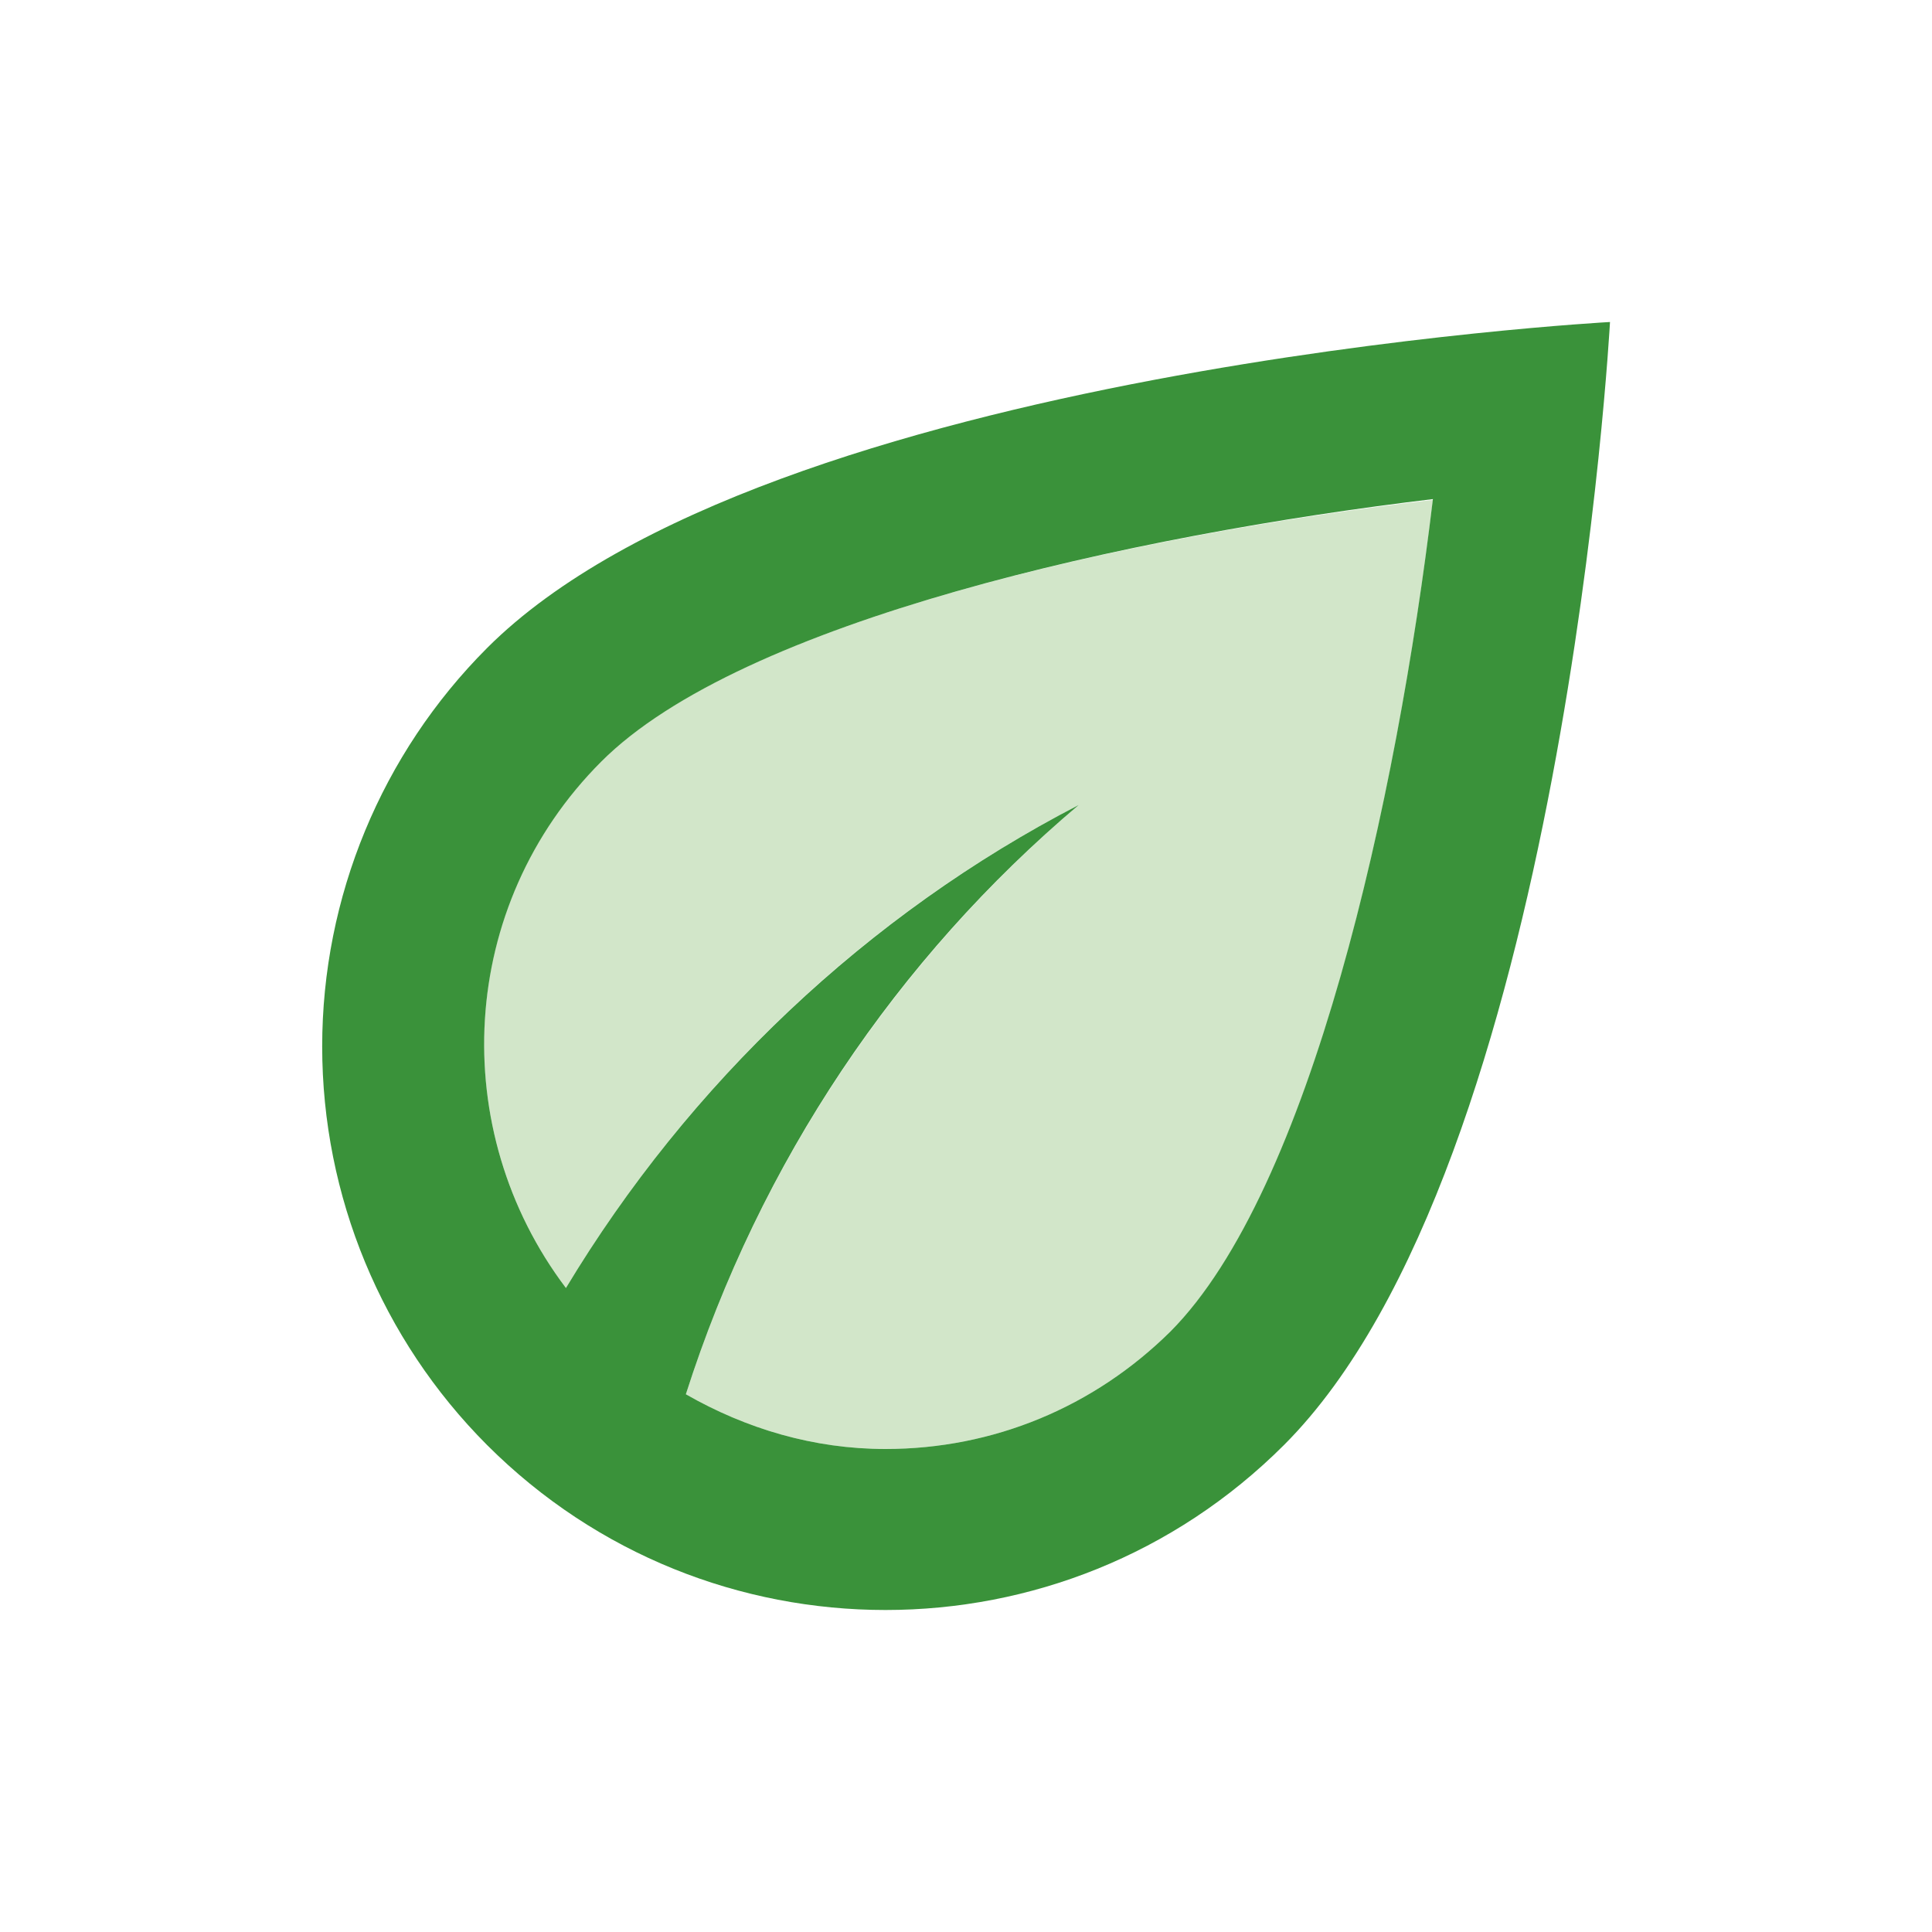
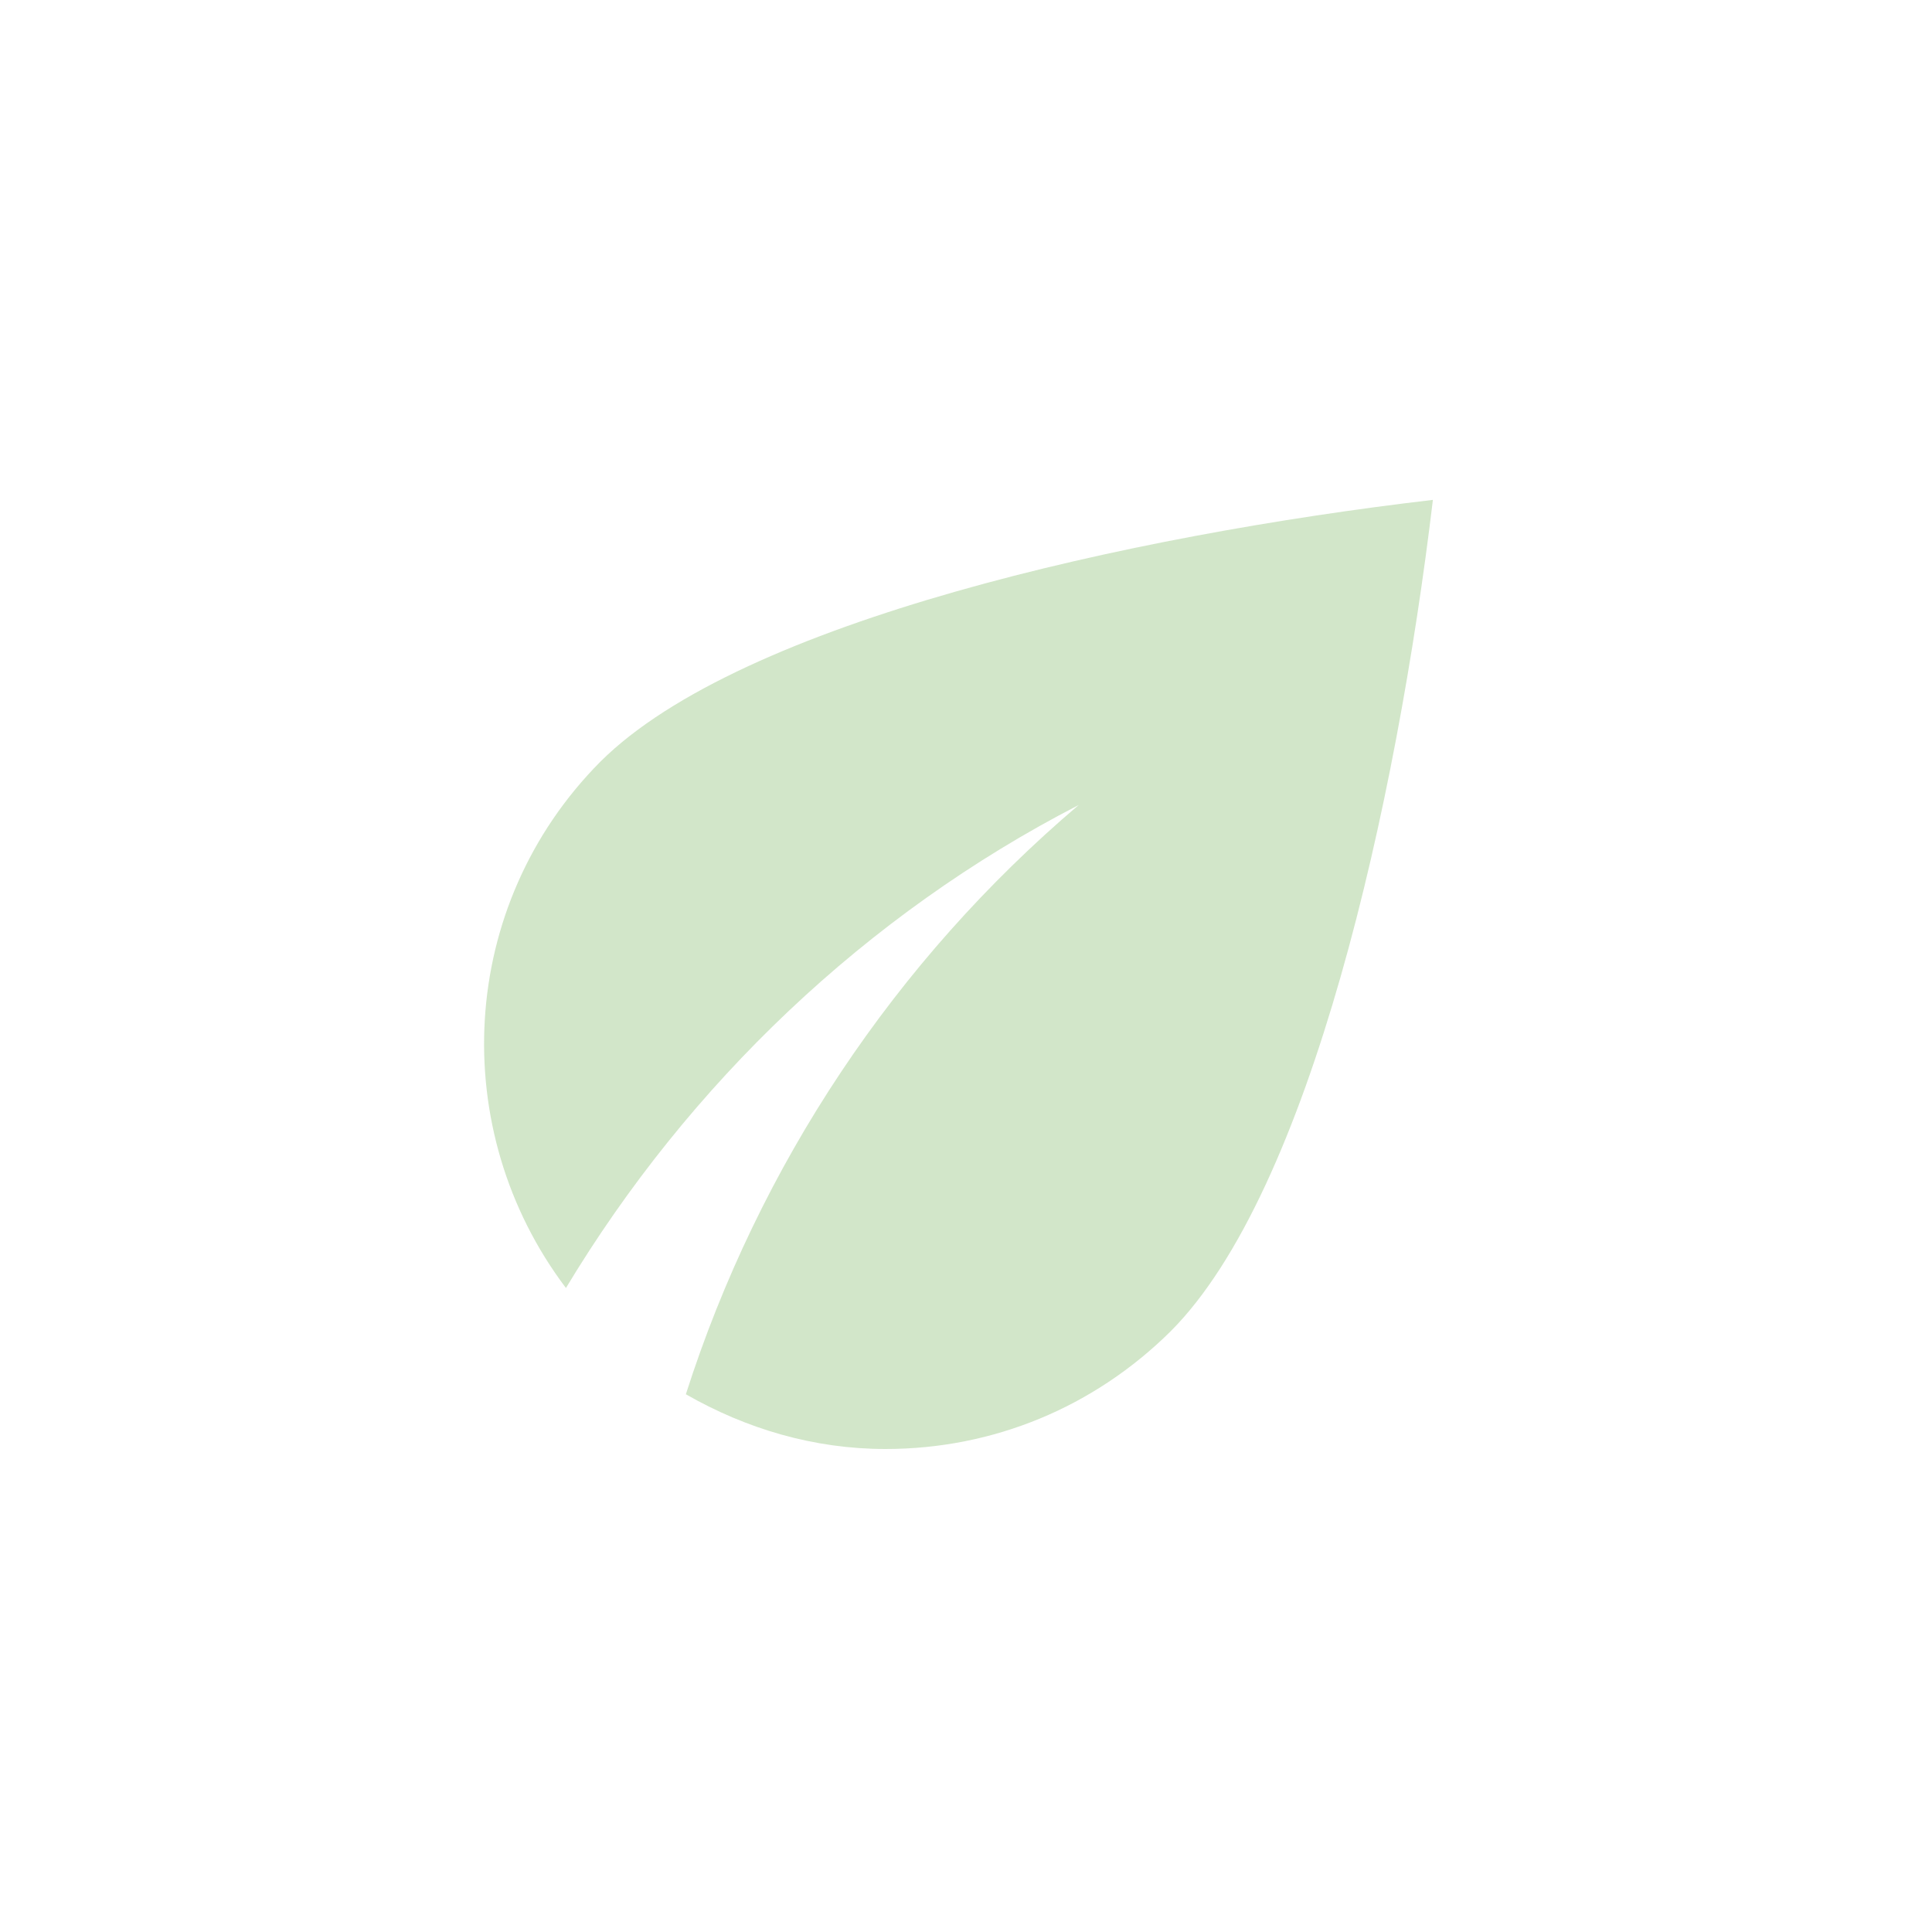
<svg xmlns="http://www.w3.org/2000/svg" width="42" height="42" viewBox="0 0 42 42" fill="none">
  <path opacity="0.3" d="M13.055 16.555C9.94 19.688 9.712 24.57 12.303 28C14.98 23.555 18.83 19.88 23.45 17.5C19.462 20.888 16.504 25.326 14.91 30.31C16.223 31.062 17.692 31.5 19.25 31.5C21.595 31.5 23.782 30.59 25.445 28.945C28.49 25.9 30.363 17.448 31.15 10.867C24.57 11.637 16.117 13.51 13.055 16.555Z" fill="#69AB4B" />
-   <path d="M10.588 14.088C8.293 16.386 7.004 19.502 7.004 22.75C7.004 25.998 8.293 29.114 10.588 31.413C12.985 33.81 16.117 35 19.25 35C22.383 35 25.515 33.81 27.913 31.413C34.002 25.323 35 7 35 7C35 7 16.677 7.997 10.588 14.088ZM25.445 28.945C23.782 30.59 21.595 31.5 19.25 31.5C17.692 31.5 16.223 31.062 14.91 30.31C16.52 25.27 19.495 20.843 23.45 17.5C18.848 19.88 14.98 23.555 12.303 28C9.712 24.57 9.94 19.688 13.072 16.555C16.117 13.51 24.57 11.637 31.15 10.85C30.363 17.43 28.49 25.883 25.445 28.945Z" fill="#3A923A" />
</svg>